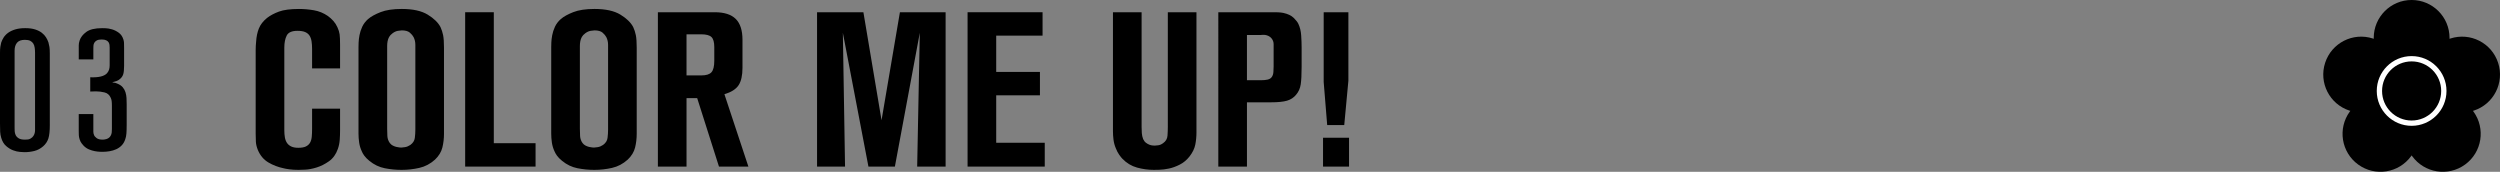
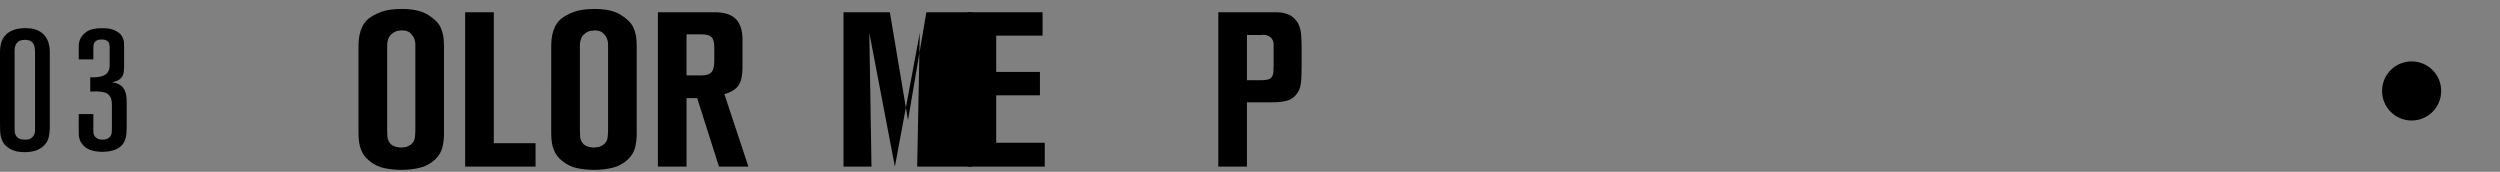
<svg xmlns="http://www.w3.org/2000/svg" id="_レイヤー_2" width="320.178" height="22" viewBox="0 0 320.178 22">
  <rect x="0" y="0" width="320.178" height="22" fill="#808080" stroke="none" />
  <g id="layout">
    <g>
      <g>
-         <path d="M319.939,8.049c-.828-2.549-3.566-3.945-6.115-3.117-.038,.013-.075,.027-.112,.04,.001-.04,.003-.079,.003-.119,0-2.68-2.173-4.854-4.854-4.854s-4.854,2.174-4.854,4.854c0,.04,.002,.08,.003,.119-.037-.013-.075-.028-.113-.04-2.549-.828-5.287,.567-6.115,3.117-.829,2.549,.567,5.287,3.116,6.116,.038,.012,.076,.022,.115,.034-.025,.032-.049,.062-.073,.094-1.575,2.169-1.094,5.204,1.074,6.78,2.169,1.575,5.204,1.095,6.779-1.074,.024-.032,.045-.065,.068-.098,.022,.033,.044,.066,.068,.098,1.575,2.169,4.61,2.649,6.779,1.074,2.169-1.576,2.649-4.611,1.074-6.78-.023-.032-.048-.062-.072-.094,.038-.011,.076-.022,.114-.034,2.549-.829,3.945-3.567,3.116-6.116" />
-         <path d="M308.86,16.114c-2.466,0-4.466-1.999-4.466-4.465s1.999-4.465,4.466-4.465,4.465,1.999,4.465,4.465-1.999,4.465-4.465,4.465" style="fill:#fff;" />
        <path d="M308.86,7.863c-2.091,0-3.786,1.695-3.786,3.786s1.695,3.786,3.786,3.786,3.786-1.696,3.786-3.786-1.695-3.786-3.786-3.786" />
      </g>
      <g>
        <g>
-           <path d="M43.552,16.715c0,.392-.014,.789-.042,1.19-.028,.402-.107,.789-.238,1.162-.242,.691-.62,1.218-1.134,1.582s-1.041,.63-1.582,.798c-.542,.168-1.036,.261-1.484,.28-.447,.018-.728,.028-.84,.028-.43,0-.816-.023-1.162-.07-.346-.047-.583-.089-.714-.126-.728-.15-1.391-.401-1.987-.756-.598-.354-1.046-.886-1.345-1.596-.149-.373-.233-.719-.252-1.036-.019-.317-.027-.662-.027-1.036V6.383c0-.168,.004-.341,.014-.518,.009-.177,.023-.35,.042-.518,.037-.634,.154-1.199,.35-1.694,.196-.494,.546-.947,1.051-1.358,.41-.317,.919-.588,1.525-.812,.606-.224,1.461-.336,2.562-.336,.634,0,1.273,.056,1.918,.168,.644,.112,1.236,.355,1.777,.728,.262,.187,.499,.402,.714,.644,.215,.243,.388,.514,.519,.812,.149,.318,.242,.621,.28,.91,.037,.29,.056,.733,.056,1.33v3.024h-3.584v-2.492c0-.373-.023-.704-.07-.994-.047-.289-.136-.532-.266-.728-.131-.196-.317-.345-.56-.448-.242-.102-.569-.154-.98-.154-.71,0-1.167,.201-1.372,.602-.206,.402-.308,.919-.308,1.554v10.584c0,.318,.022,.616,.069,.896s.136,.518,.267,.714c.13,.196,.312,.35,.546,.462,.233,.112,.536,.168,.91,.168,.41,0,.732-.056,.966-.168,.233-.112,.41-.271,.532-.476,.121-.205,.195-.462,.224-.77,.028-.308,.042-.648,.042-1.022v-2.576h3.584v2.8Z" />
          <path d="M56.863,17.107c0,.635-.069,1.232-.21,1.792-.14,.56-.452,1.074-.938,1.54-.598,.541-1.27,.896-2.017,1.064-.746,.168-1.502,.252-2.268,.252-.729,0-1.447-.07-2.156-.21-.709-.14-1.362-.452-1.96-.938-.299-.243-.522-.471-.672-.686-.149-.214-.252-.396-.308-.546-.168-.354-.28-.728-.336-1.12-.057-.392-.084-.774-.084-1.148V6.019c0-.112,.004-.303,.014-.574,.009-.271,.046-.583,.112-.938,.065-.354,.182-.714,.35-1.078s.42-.695,.756-.994c.373-.317,.905-.611,1.596-.882,.69-.271,1.597-.406,2.717-.406,1.418,0,2.524,.243,3.317,.728,.793,.486,1.34,1.018,1.639,1.596,.148,.318,.261,.663,.336,1.036,.074,.373,.111,.905,.111,1.596v11.004Zm-3.668-10.752v-.616c0-.354-.074-.681-.224-.98-.094-.186-.252-.378-.477-.574-.224-.196-.569-.294-1.035-.294-.094,0-.257,.019-.49,.056-.233,.038-.462,.14-.686,.308-.205,.15-.354,.308-.447,.476-.094,.168-.159,.35-.196,.546-.038,.196-.056,.397-.056,.602v10.612c0,.299,.009,.612,.027,.938,.019,.327,.121,.621,.309,.882,.111,.15,.242,.262,.392,.336,.149,.075,.299,.131,.448,.168,.149,.038,.284,.061,.406,.07,.121,.009,.2,.014,.237,.014,.094,0,.252-.018,.477-.056,.224-.037,.447-.13,.672-.28,.336-.242,.527-.541,.574-.896,.046-.354,.069-.719,.069-1.092V6.355Z" />
          <path d="M59.574,21.335V1.567h3.668V18.339h5.348v2.996h-9.016Z" />
          <path d="M81.545,17.107c0,.635-.069,1.232-.21,1.792-.14,.56-.452,1.074-.938,1.54-.598,.541-1.27,.896-2.017,1.064-.746,.168-1.502,.252-2.268,.252-.729,0-1.447-.07-2.156-.21-.709-.14-1.362-.452-1.96-.938-.299-.243-.522-.471-.672-.686-.149-.214-.252-.396-.308-.546-.168-.354-.28-.728-.336-1.12-.057-.392-.084-.774-.084-1.148V6.019c0-.112,.004-.303,.014-.574,.009-.271,.046-.583,.112-.938,.065-.354,.182-.714,.35-1.078s.42-.695,.756-.994c.373-.317,.905-.611,1.596-.882,.69-.271,1.597-.406,2.717-.406,1.418,0,2.524,.243,3.317,.728,.793,.486,1.34,1.018,1.639,1.596,.148,.318,.261,.663,.336,1.036,.074,.373,.111,.905,.111,1.596v11.004Zm-3.668-10.752v-.616c0-.354-.074-.681-.224-.98-.094-.186-.252-.378-.477-.574-.224-.196-.569-.294-1.035-.294-.094,0-.257,.019-.49,.056-.233,.038-.462,.14-.686,.308-.205,.15-.354,.308-.447,.476-.094,.168-.159,.35-.196,.546-.038,.196-.056,.397-.056,.602v10.612c0,.299,.009,.612,.027,.938,.019,.327,.121,.621,.309,.882,.111,.15,.242,.262,.392,.336,.149,.075,.299,.131,.448,.168,.149,.038,.284,.061,.406,.07,.121,.009,.2,.014,.237,.014,.094,0,.252-.018,.477-.056,.224-.037,.447-.13,.672-.28,.336-.242,.527-.541,.574-.896,.046-.354,.069-.719,.069-1.092V6.355Z" />
          <path d="M92.079,21.335l-2.789-8.764h-1.366v8.764h-3.668V1.567h7.279c1.214,0,2.109,.285,2.688,.854,.578,.57,.868,1.461,.868,2.674v3.584c0,.99-.168,1.736-.503,2.24-.334,.504-.939,.887-1.812,1.148l3.071,9.268h-3.769Zm-.6-15.316c0-.616-.121-1.04-.361-1.274-.24-.233-.676-.35-1.306-.35h-1.889v5.264h1.889c.63,0,1.065-.135,1.306-.406,.24-.27,.361-.76,.361-1.47v-1.764Z" />
-           <path d="M117.464,21.335l.336-17.136-3.191,17.136h-3.388l-3.276-17.136,.28,17.136h-3.584V1.567h5.936l2.324,13.832,2.352-13.832h5.853V21.335h-3.641Z" />
+           <path d="M117.464,21.335l.336-17.136-3.191,17.136l-3.276-17.136,.28,17.136h-3.584V1.567h5.936l2.324,13.832,2.352-13.832h5.853V21.335h-3.641Z" />
          <path d="M123.918,21.335V1.567h9.604v2.996h-5.936v4.648h5.6v2.996h-5.6v6.076h6.216v3.052h-9.884Z" />
-           <path d="M153.234,16.883c0,.597-.052,1.148-.154,1.652-.102,.504-.35,1.008-.742,1.512-.354,.448-.769,.794-1.246,1.036-.476,.243-.938,.41-1.386,.504-.448,.093-.855,.144-1.218,.154-.364,.009-.603,.014-.714,.014-.729,0-1.447-.098-2.156-.294-.71-.196-1.335-.574-1.876-1.134-.094-.093-.225-.257-.393-.49-.168-.233-.317-.518-.447-.854-.15-.354-.248-.718-.294-1.092-.047-.373-.07-.737-.07-1.092V1.567h3.668v14.7c0,.262,.009,.523,.028,.784,.018,.262,.074,.514,.168,.756,.092,.206,.212,.364,.36,.476,.147,.112,.296,.196,.444,.252,.147,.056,.286,.089,.416,.098,.13,.009,.222,.014,.278,.014,.092,0,.239-.014,.443-.042s.407-.117,.61-.266c.352-.242,.541-.564,.569-.966,.027-.401,.042-.779,.042-1.134V1.567h3.668v15.316Z" />
          <path d="M166.699,8.623c0,.934-.038,1.657-.112,2.17-.075,.514-.271,.957-.588,1.33-.299,.373-.686,.63-1.162,.77-.476,.14-1.162,.21-2.058,.21h-3.08v8.232h-3.668V1.567h7.336c.056,0,.182,.005,.378,.014,.195,.009,.397,.033,.602,.07,.598,.131,1.045,.346,1.344,.644,.299,.299,.495,.551,.589,.756,.205,.429,.326,.924,.363,1.484s.057,1.055,.057,1.484v2.604Zm-3.584-2.128v-.84c0-.28-.094-.532-.28-.756-.112-.13-.238-.228-.378-.294-.141-.065-.275-.107-.406-.126-.131-.018-.247-.023-.35-.014-.103,.01-.173,.014-.21,.014h-1.792v5.796h1.764c.373,0,.672-.028,.895-.084,.225-.056,.393-.158,.505-.308,.13-.168,.205-.387,.224-.658,.019-.27,.028-.508,.028-.714v-2.016Z" />
-           <path d="M169.442,21.335v-3.696h3.332v3.696h-3.332Zm2.717-5.32h-2.185l-.448-5.516V1.567h3.164V10.331l-.531,5.684Z" />
        </g>
        <g>
          <path d="M6.381,15.991c0,.777-.062,1.36-.188,1.749s-.349,.722-.671,1.001c-.337,.293-.712,.491-1.122,.594-.41,.102-.828,.154-1.254,.154-.117,0-.315-.011-.594-.033-.279-.022-.572-.092-.881-.209-.308-.117-.605-.3-.891-.55-.285-.249-.494-.602-.627-1.056-.073-.249-.117-.506-.132-.77s-.022-.63-.022-1.1V6.795c0-.337,.015-.605,.045-.803,.029-.198,.065-.377,.109-.539,.073-.22,.18-.44,.318-.66,.141-.22,.33-.418,.572-.594,.242-.176,.543-.319,.902-.429s.789-.165,1.287-.165,.92,.055,1.266,.165c.344,.11,.63,.253,.857,.429,.227,.176,.406,.371,.539,.583,.132,.212,.234,.429,.309,.649,.058,.206,.102,.403,.131,.594,.029,.191,.045,.484,.045,.88V15.991Zm-1.893-9.24c0-.22-.015-.432-.044-.638s-.088-.381-.176-.528c-.089-.146-.217-.264-.386-.352-.168-.088-.399-.132-.692-.132-.47,0-.807,.125-1.013,.374-.205,.249-.307,.587-.307,1.012v9.878c0,.117,.003,.26,.01,.429,.008,.169,.048,.334,.121,.495,.074,.162,.201,.301,.385,.418,.184,.118,.451,.176,.804,.176,.146,0,.278-.007,.396-.022,.117-.014,.234-.058,.352-.132,.146-.088,.261-.194,.341-.319s.136-.249,.165-.374,.044-.238,.044-.341V6.751Z" />
          <path d="M16.223,16.035c0,.44-.011,.796-.033,1.067-.021,.272-.069,.51-.143,.715-.102,.323-.257,.591-.462,.803-.206,.213-.44,.378-.704,.495s-.547,.202-.848,.253-.605,.077-.912,.077c-.059,0-.18-.004-.363-.011s-.393-.033-.627-.077c-.234-.044-.477-.117-.727-.22-.249-.102-.477-.256-.682-.462-.059-.059-.143-.158-.253-.297-.11-.139-.202-.319-.274-.539-.059-.19-.092-.366-.1-.528-.008-.161-.011-.337-.011-.528v-2.178h1.87v2.255c0,.154,.029,.297,.088,.429,.044,.132,.154,.264,.33,.396s.432,.198,.769,.198c.045,0,.106-.003,.188-.011,.08-.007,.172-.025,.275-.055,.102-.029,.205-.077,.308-.143,.102-.066,.19-.165,.264-.297,.073-.132,.117-.267,.132-.407,.015-.139,.022-.29,.022-.451v-2.97c0-.264-.011-.473-.033-.627-.022-.154-.062-.289-.121-.407-.161-.367-.429-.594-.803-.682s-.737-.132-1.089-.132c-.117,0-.238,.004-.363,.011-.125,.008-.246,.011-.363,.011v-1.826c1.086,.044,1.805-.132,2.156-.528,.132-.161,.221-.322,.264-.484,.045-.162,.066-.337,.066-.528v-2.266c0-.102-.008-.216-.021-.341-.016-.124-.056-.238-.121-.341-.066-.102-.17-.187-.309-.253-.14-.066-.334-.099-.583-.099-.264,0-.47,.041-.616,.122-.146,.082-.252,.182-.318,.3s-.103,.244-.11,.377c-.007,.133-.011,.252-.011,.355v1.398h-1.87v-1.793c0-.198,.036-.407,.11-.627,.131-.41,.418-.777,.857-1.1,.44-.322,1.115-.484,2.023-.484,.059,0,.209,.004,.451,.011s.514,.054,.815,.141c.301,.087,.59,.231,.869,.434,.278,.202,.477,.491,.594,.867,.045,.147,.07,.286,.077,.418s.011,.337,.011,.616v2.354c0,.469-.037,.821-.109,1.056-.074,.235-.206,.433-.397,.594-.146,.132-.305,.228-.473,.286-.169,.059-.349,.11-.539,.154,.073,.029,.161,.048,.264,.055,.102,.008,.234,.048,.397,.121,.293,.118,.519,.272,.682,.462,.161,.191,.278,.404,.352,.638,.074,.235,.117,.484,.133,.748,.014,.264,.021,.528,.021,.792v2.684Z" />
        </g>
      </g>
    </g>
  </g>
</svg>